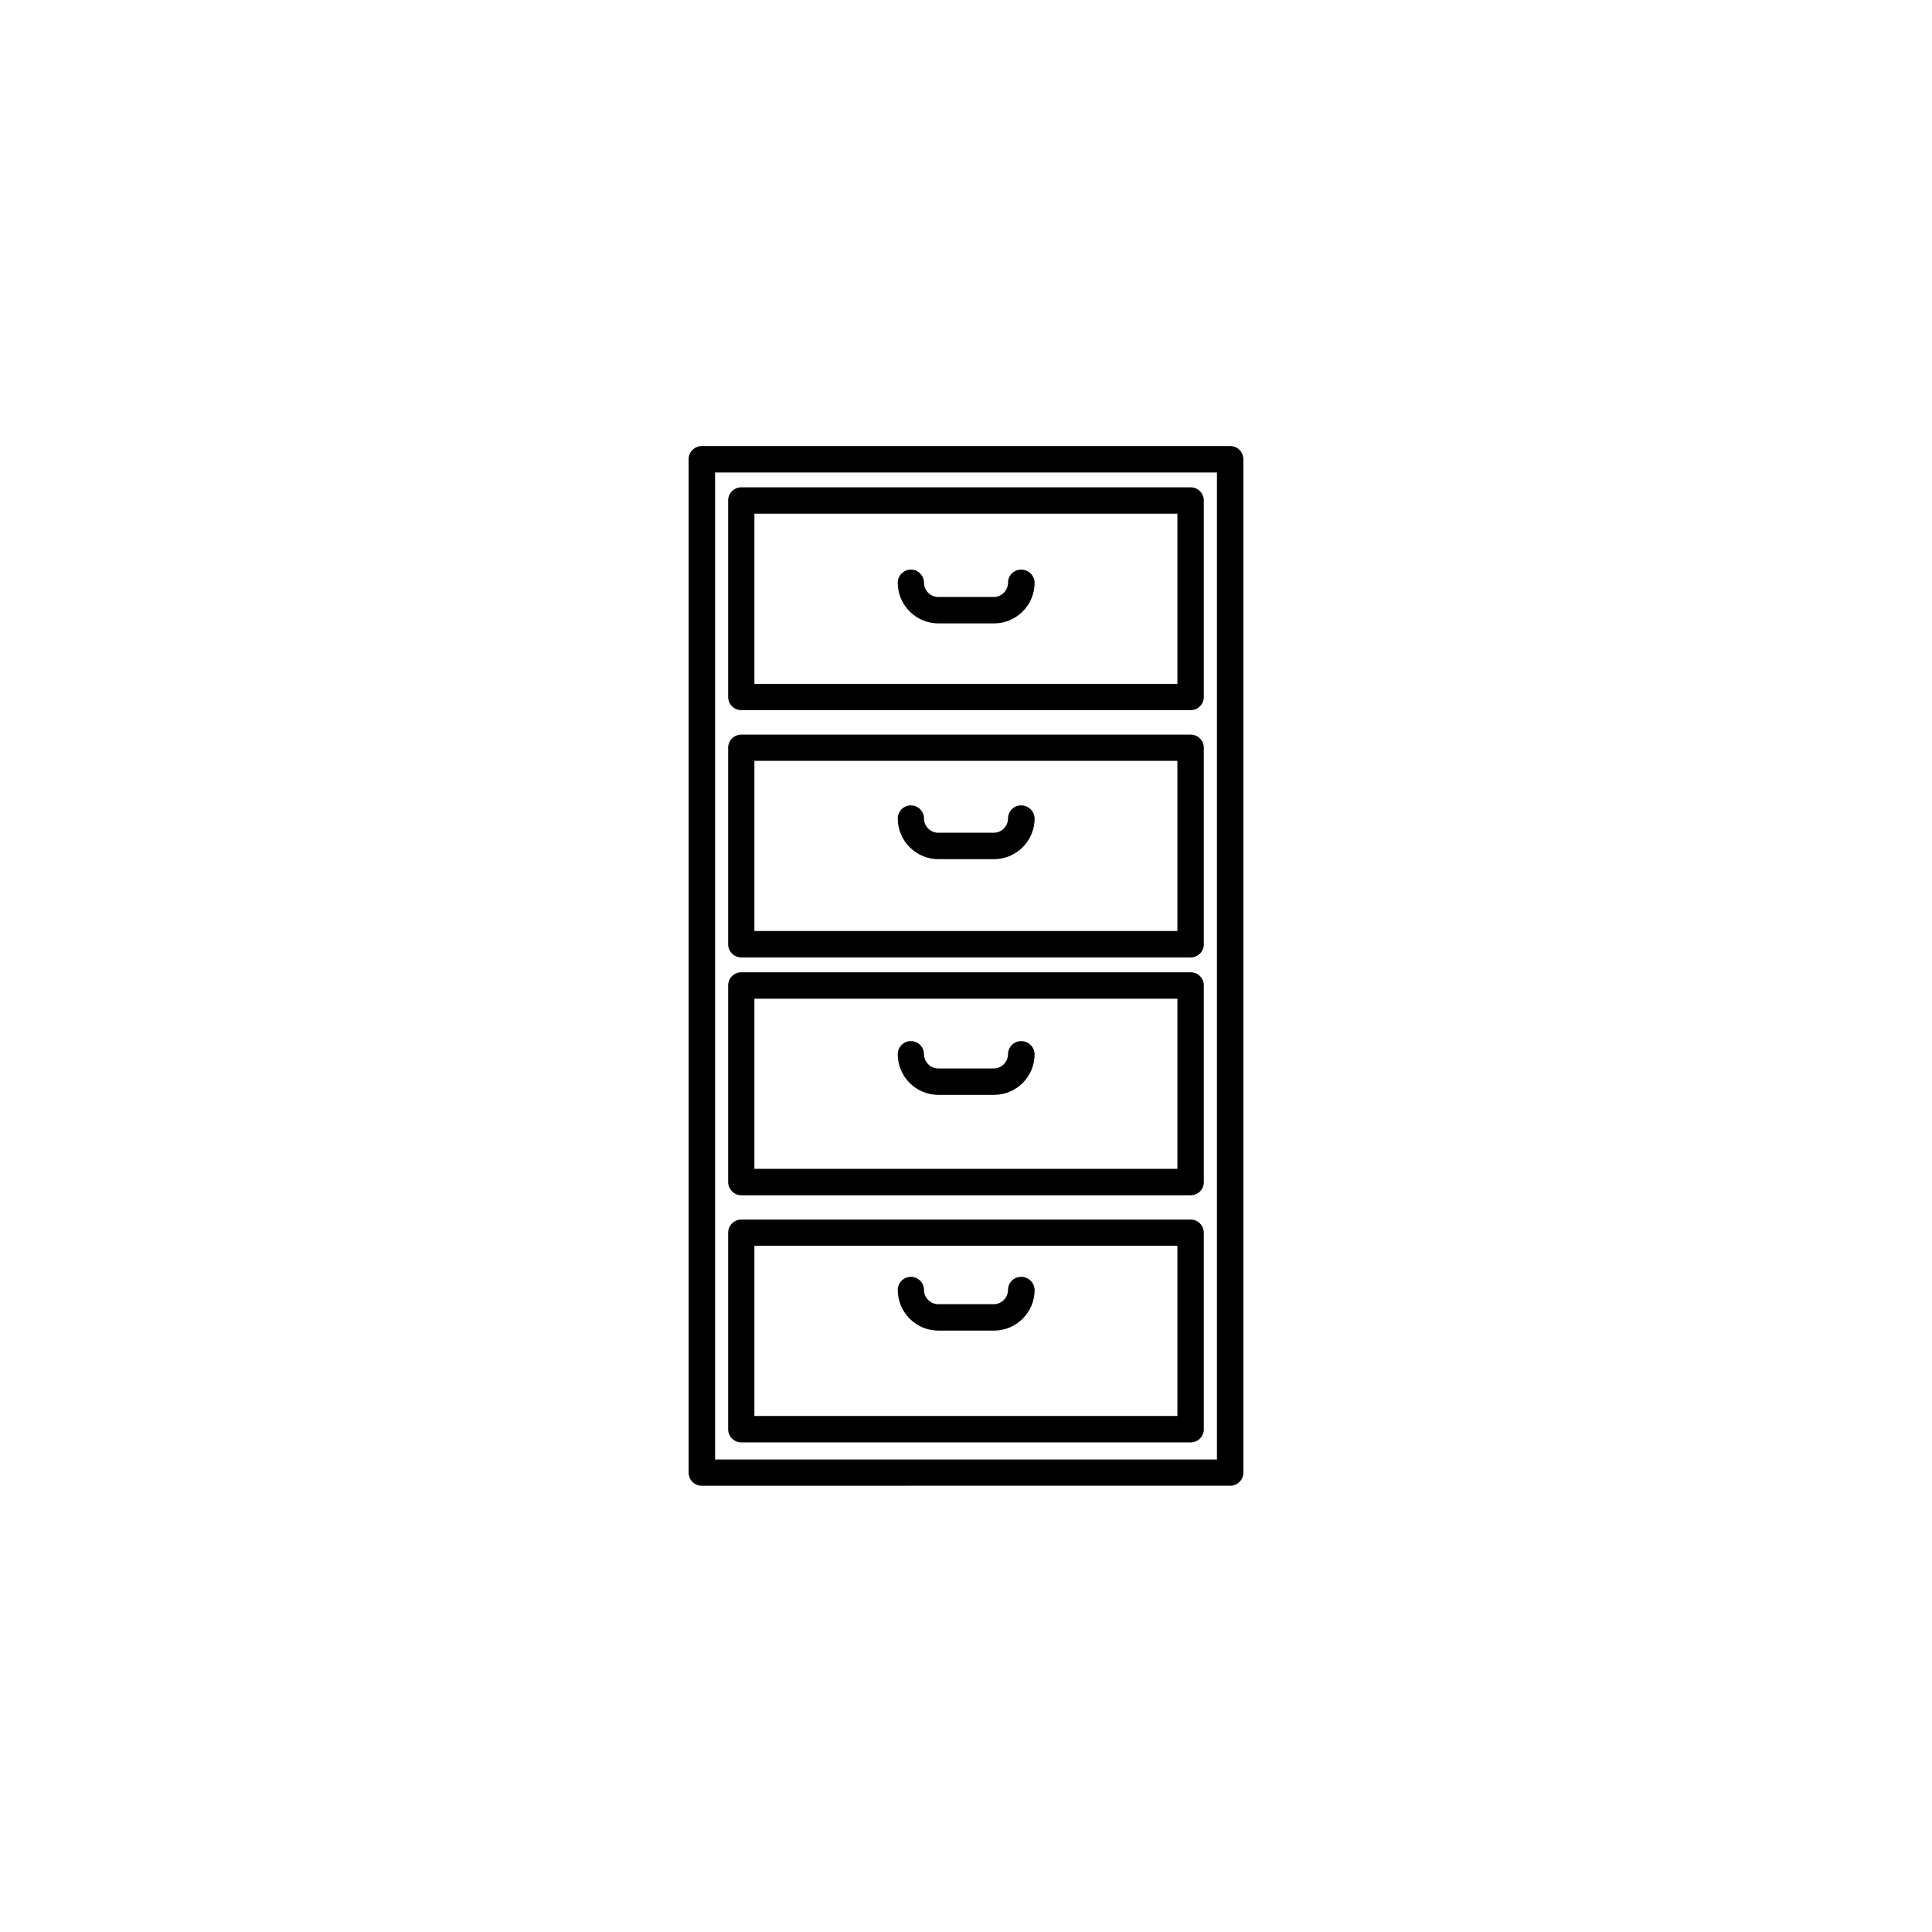
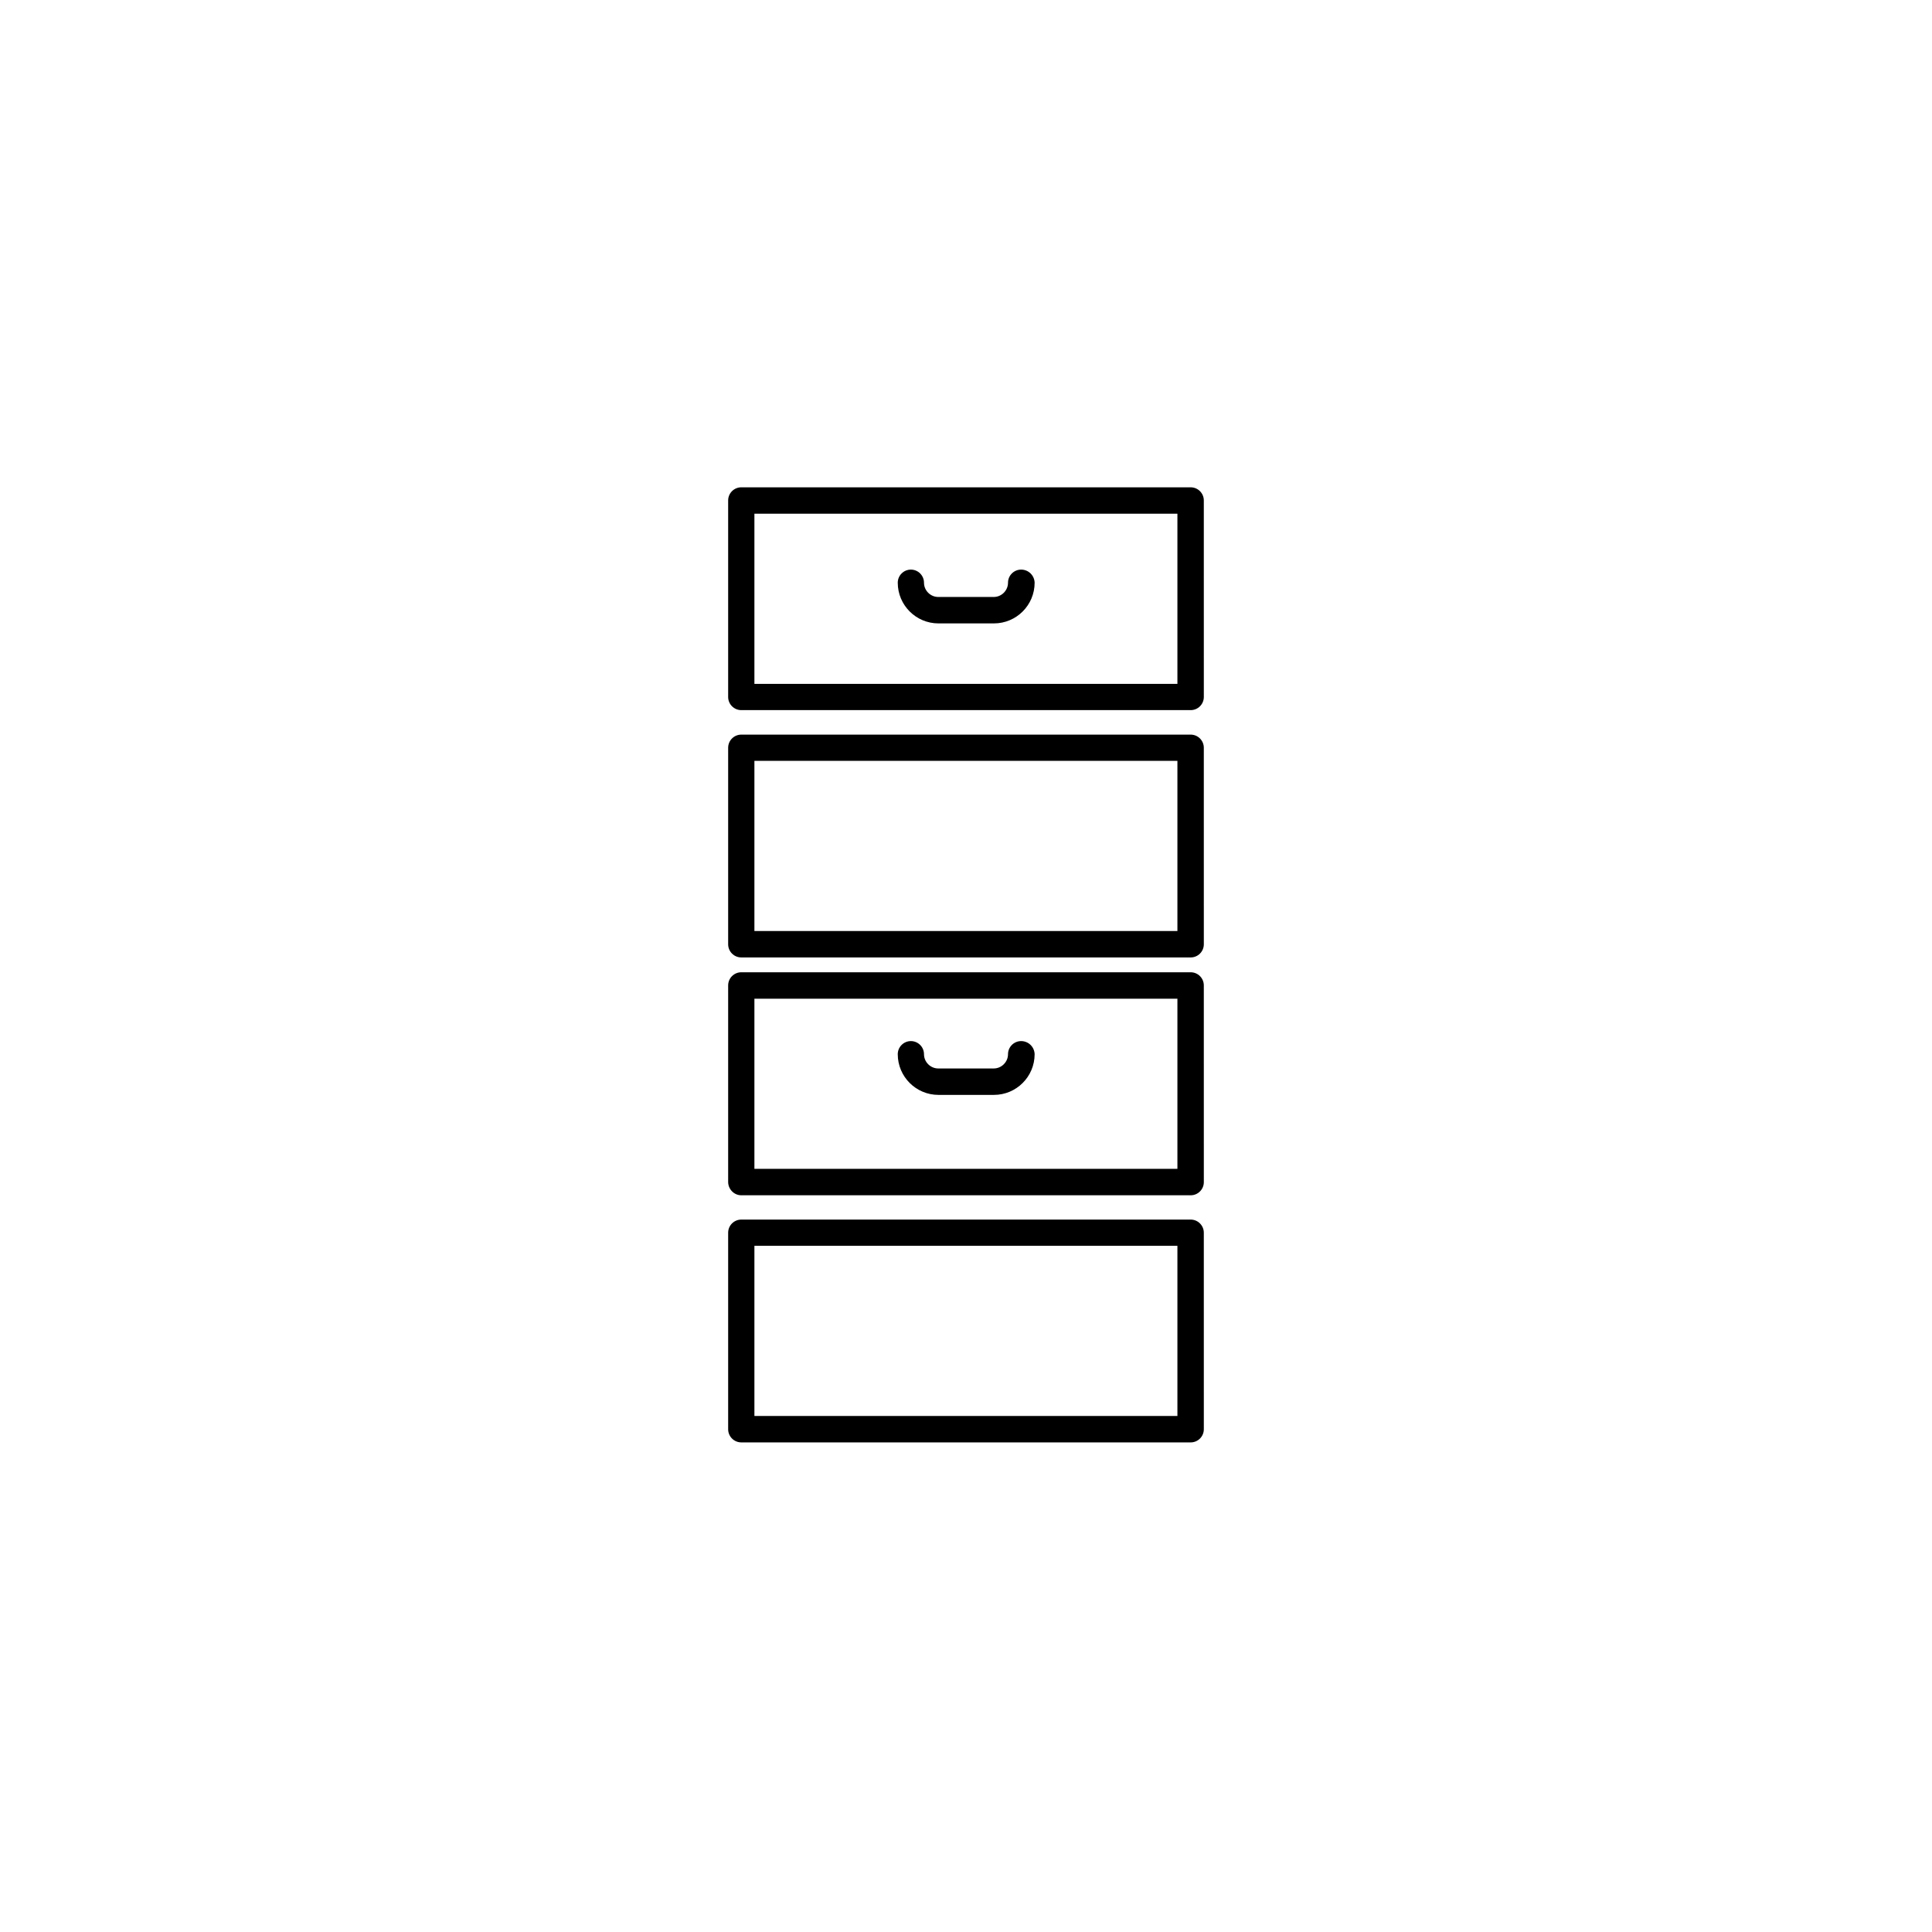
<svg xmlns="http://www.w3.org/2000/svg" fill="#000000" width="800px" height="800px" version="1.1" viewBox="144 144 512 512">
  <g>
    <path d="m340.45 460.76h119.1c1.914 0 3.477-1.562 3.477-3.477l-0.004-52.145c0-1.914-1.562-3.477-3.477-3.477h-119.1c-1.914 0-3.477 1.562-3.477 3.477v52.094c0 1.914 1.562 3.527 3.477 3.527zm3.477-52.094h112.1v45.09h-112.1z" />
    <path d="m340.45 526.25h119.1c1.914 0 3.477-1.562 3.477-3.477l-0.004-52.094c0-1.914-1.562-3.477-3.477-3.477h-119.1c-1.914 0-3.477 1.562-3.477 3.477v52.094c0 1.914 1.562 3.477 3.477 3.477zm3.477-52.094h112.1v45.09h-112.1z" />
-     <path d="m470.03 262.21h-140.06c-1.914 0-3.477 1.562-3.477 3.477v268.58c0 1.914 1.562 3.477 3.477 3.477l140.06-0.004c1.914 0 3.477-1.562 3.477-3.477v-268.53c0-1.965-1.562-3.527-3.477-3.527zm-3.527 268.58h-133v-261.58h133z" />
    <path d="m340.45 332.19h119.1c1.914 0 3.477-1.562 3.477-3.477l-0.004-52.094c0-1.914-1.562-3.477-3.477-3.477h-119.1c-1.914 0-3.477 1.562-3.477 3.477v52.094c0 1.914 1.562 3.477 3.477 3.477zm3.477-52.047h112.1v45.09l-112.1 0.004z" />
    <path d="m340.45 397.73h119.1c1.914 0 3.477-1.562 3.477-3.477l-0.004-52.094c0-1.914-1.562-3.477-3.477-3.477h-119.1c-1.914 0-3.477 1.562-3.477 3.477v52.094c0 1.914 1.562 3.477 3.477 3.477zm3.477-52.094h112.1v45.09h-112.1z" />
    <path d="m414.61 294.95c-1.914 0-3.477 1.562-3.477 3.477 0 2.066-1.715 3.777-3.777 3.777h-14.711c-2.066 0-3.777-1.715-3.777-3.777 0-1.914-1.562-3.477-3.477-3.477s-3.477 1.562-3.477 3.477c0 5.945 4.836 10.781 10.781 10.781h14.711c5.945 0 10.781-4.836 10.781-10.781-0.051-1.914-1.613-3.477-3.578-3.477z" />
-     <path d="m414.61 357.43c-1.914 0-3.477 1.562-3.477 3.477 0 2.066-1.715 3.777-3.777 3.777h-14.711c-2.066 0-3.777-1.715-3.777-3.777 0-1.914-1.562-3.477-3.477-3.477s-3.477 1.562-3.477 3.477c0 5.945 4.836 10.781 10.781 10.781h14.711c5.945 0 10.781-4.836 10.781-10.781-0.051-1.914-1.613-3.477-3.578-3.477z" />
    <path d="m414.61 419.9c-1.914 0-3.477 1.562-3.477 3.477 0 2.066-1.715 3.777-3.777 3.777h-14.711c-2.066 0-3.777-1.715-3.777-3.777 0-1.914-1.562-3.477-3.477-3.477s-3.477 1.562-3.477 3.477c0 5.945 4.836 10.781 10.781 10.781h14.711c5.945 0 10.781-4.836 10.781-10.781-0.051-1.914-1.613-3.477-3.578-3.477z" />
-     <path d="m414.61 482.37c-1.914 0-3.477 1.562-3.477 3.477 0 2.066-1.715 3.777-3.777 3.777h-14.711c-2.066 0-3.777-1.715-3.777-3.777 0-1.914-1.562-3.477-3.477-3.477s-3.477 1.562-3.477 3.477c0 5.945 4.836 10.781 10.781 10.781h14.711c5.945 0 10.781-4.836 10.781-10.781-0.051-1.914-1.613-3.477-3.578-3.477z" />
  </g>
</svg>